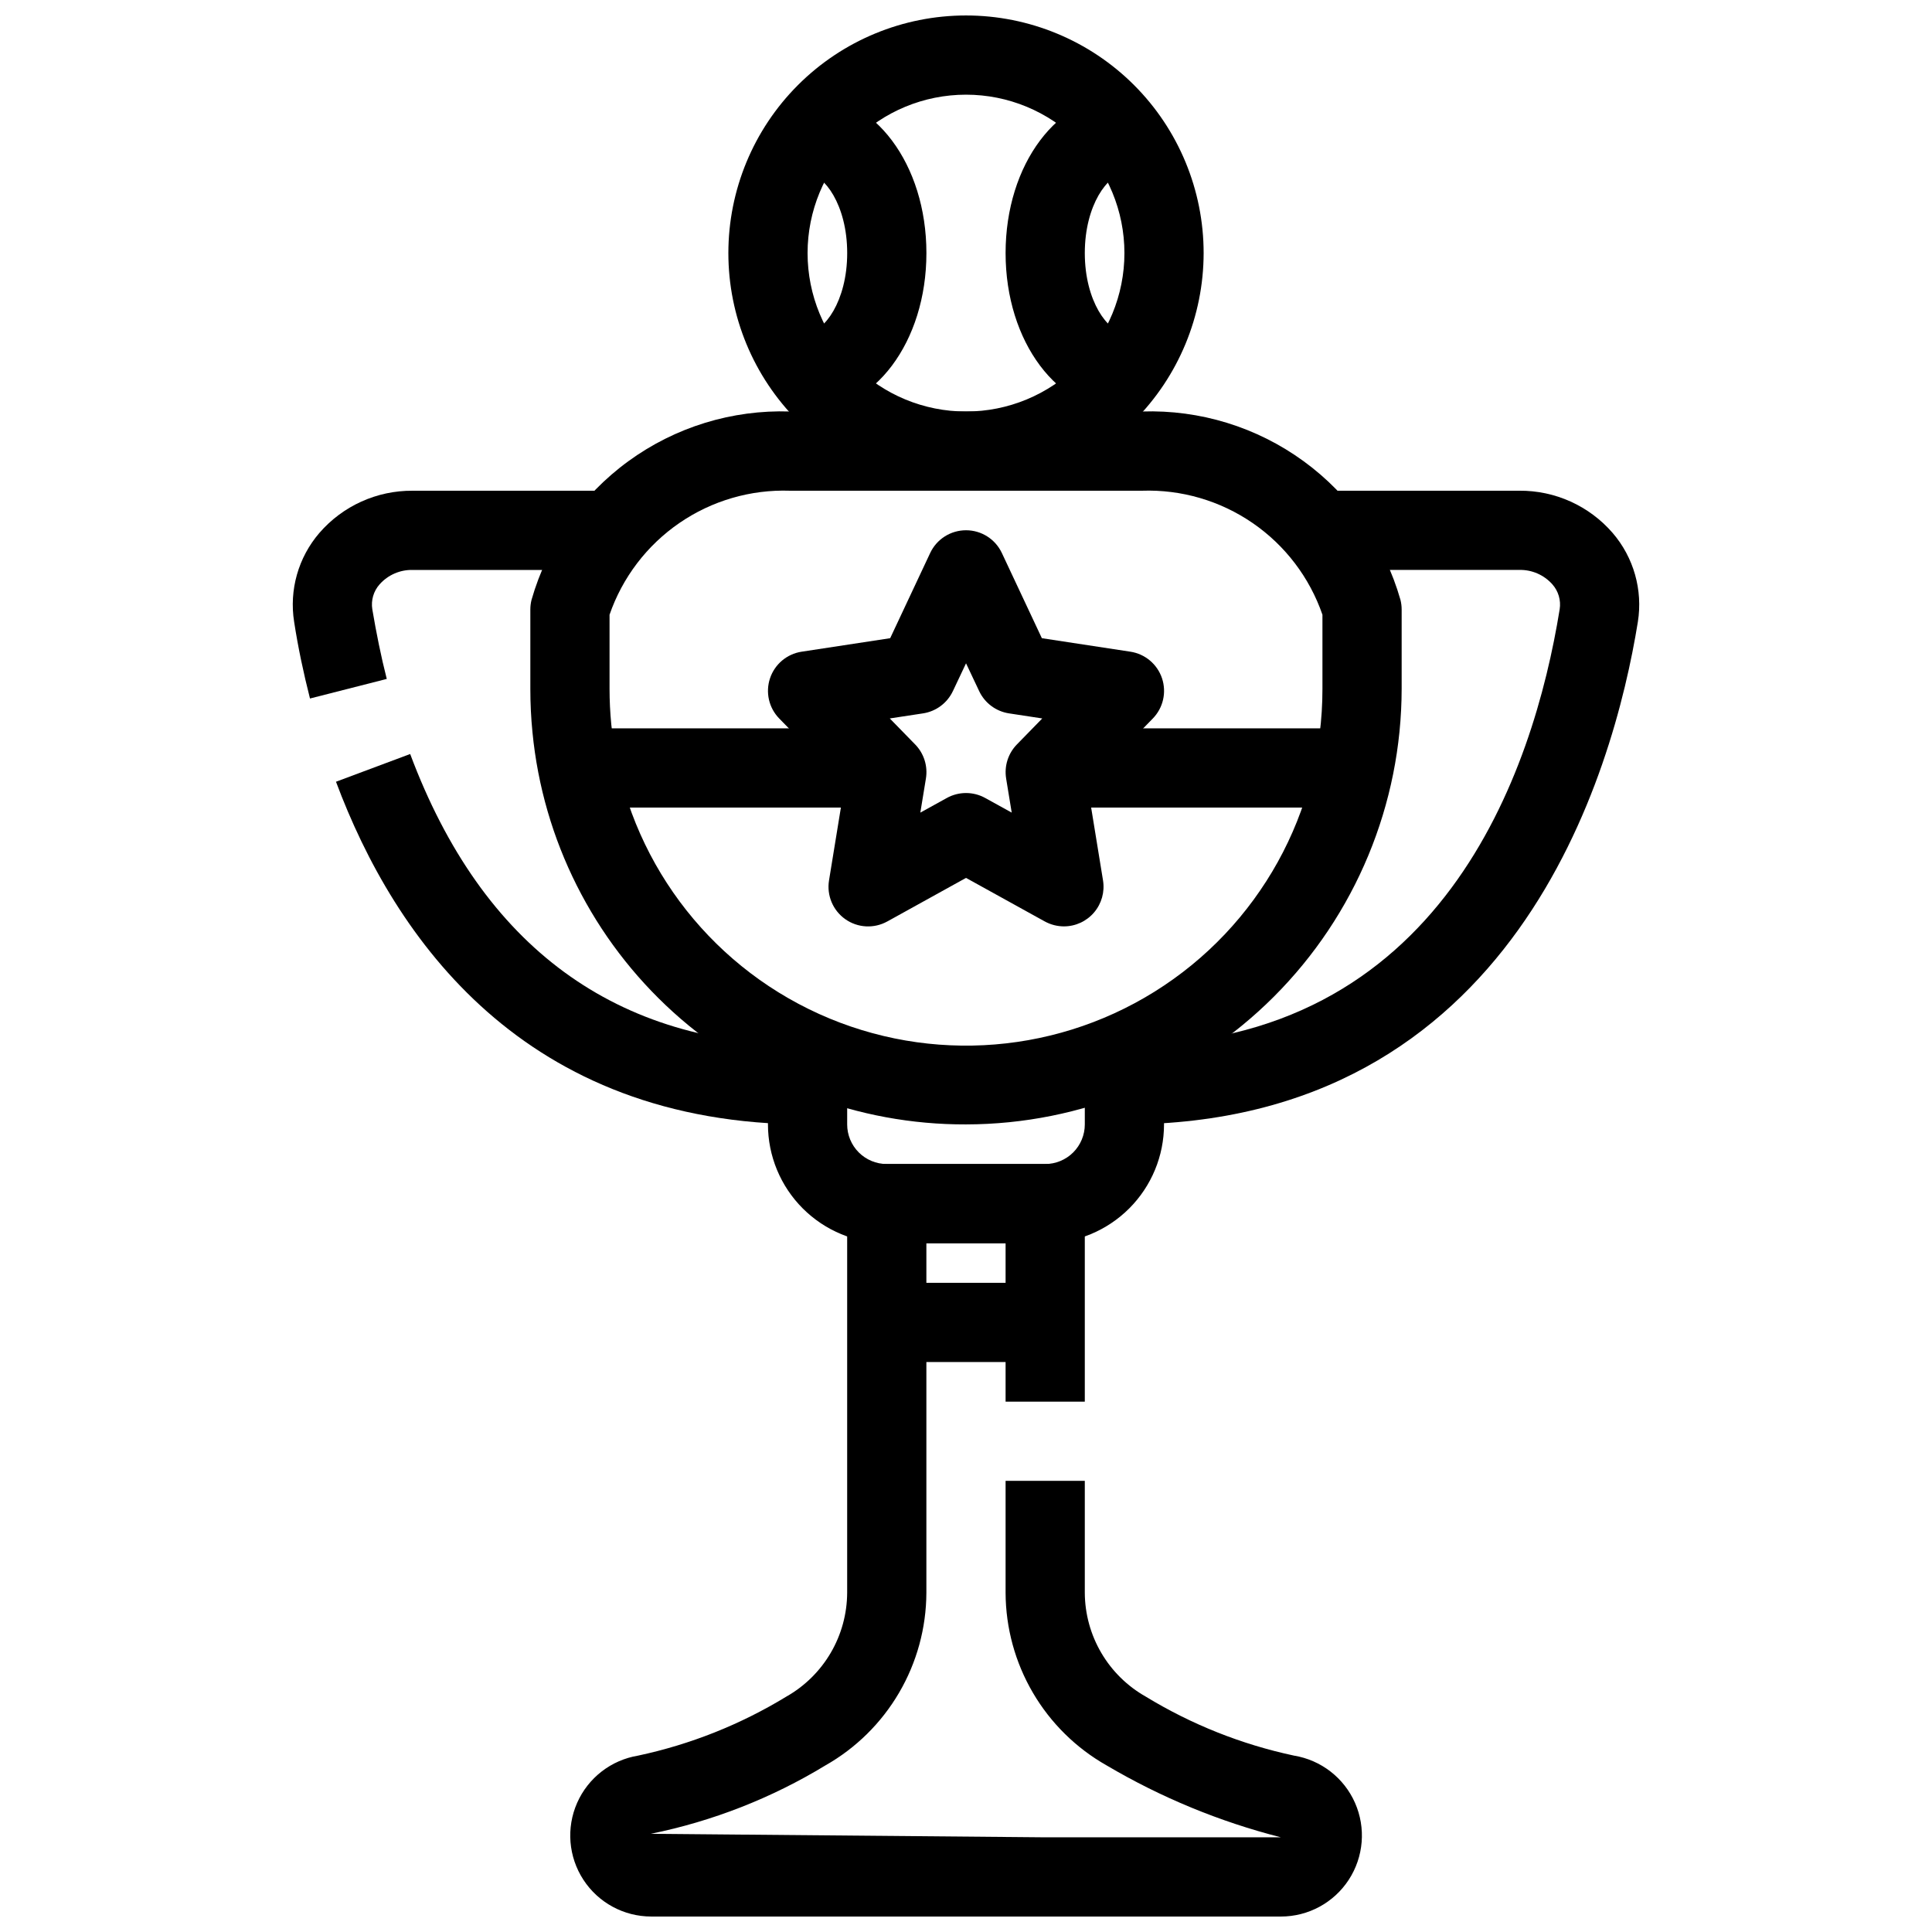
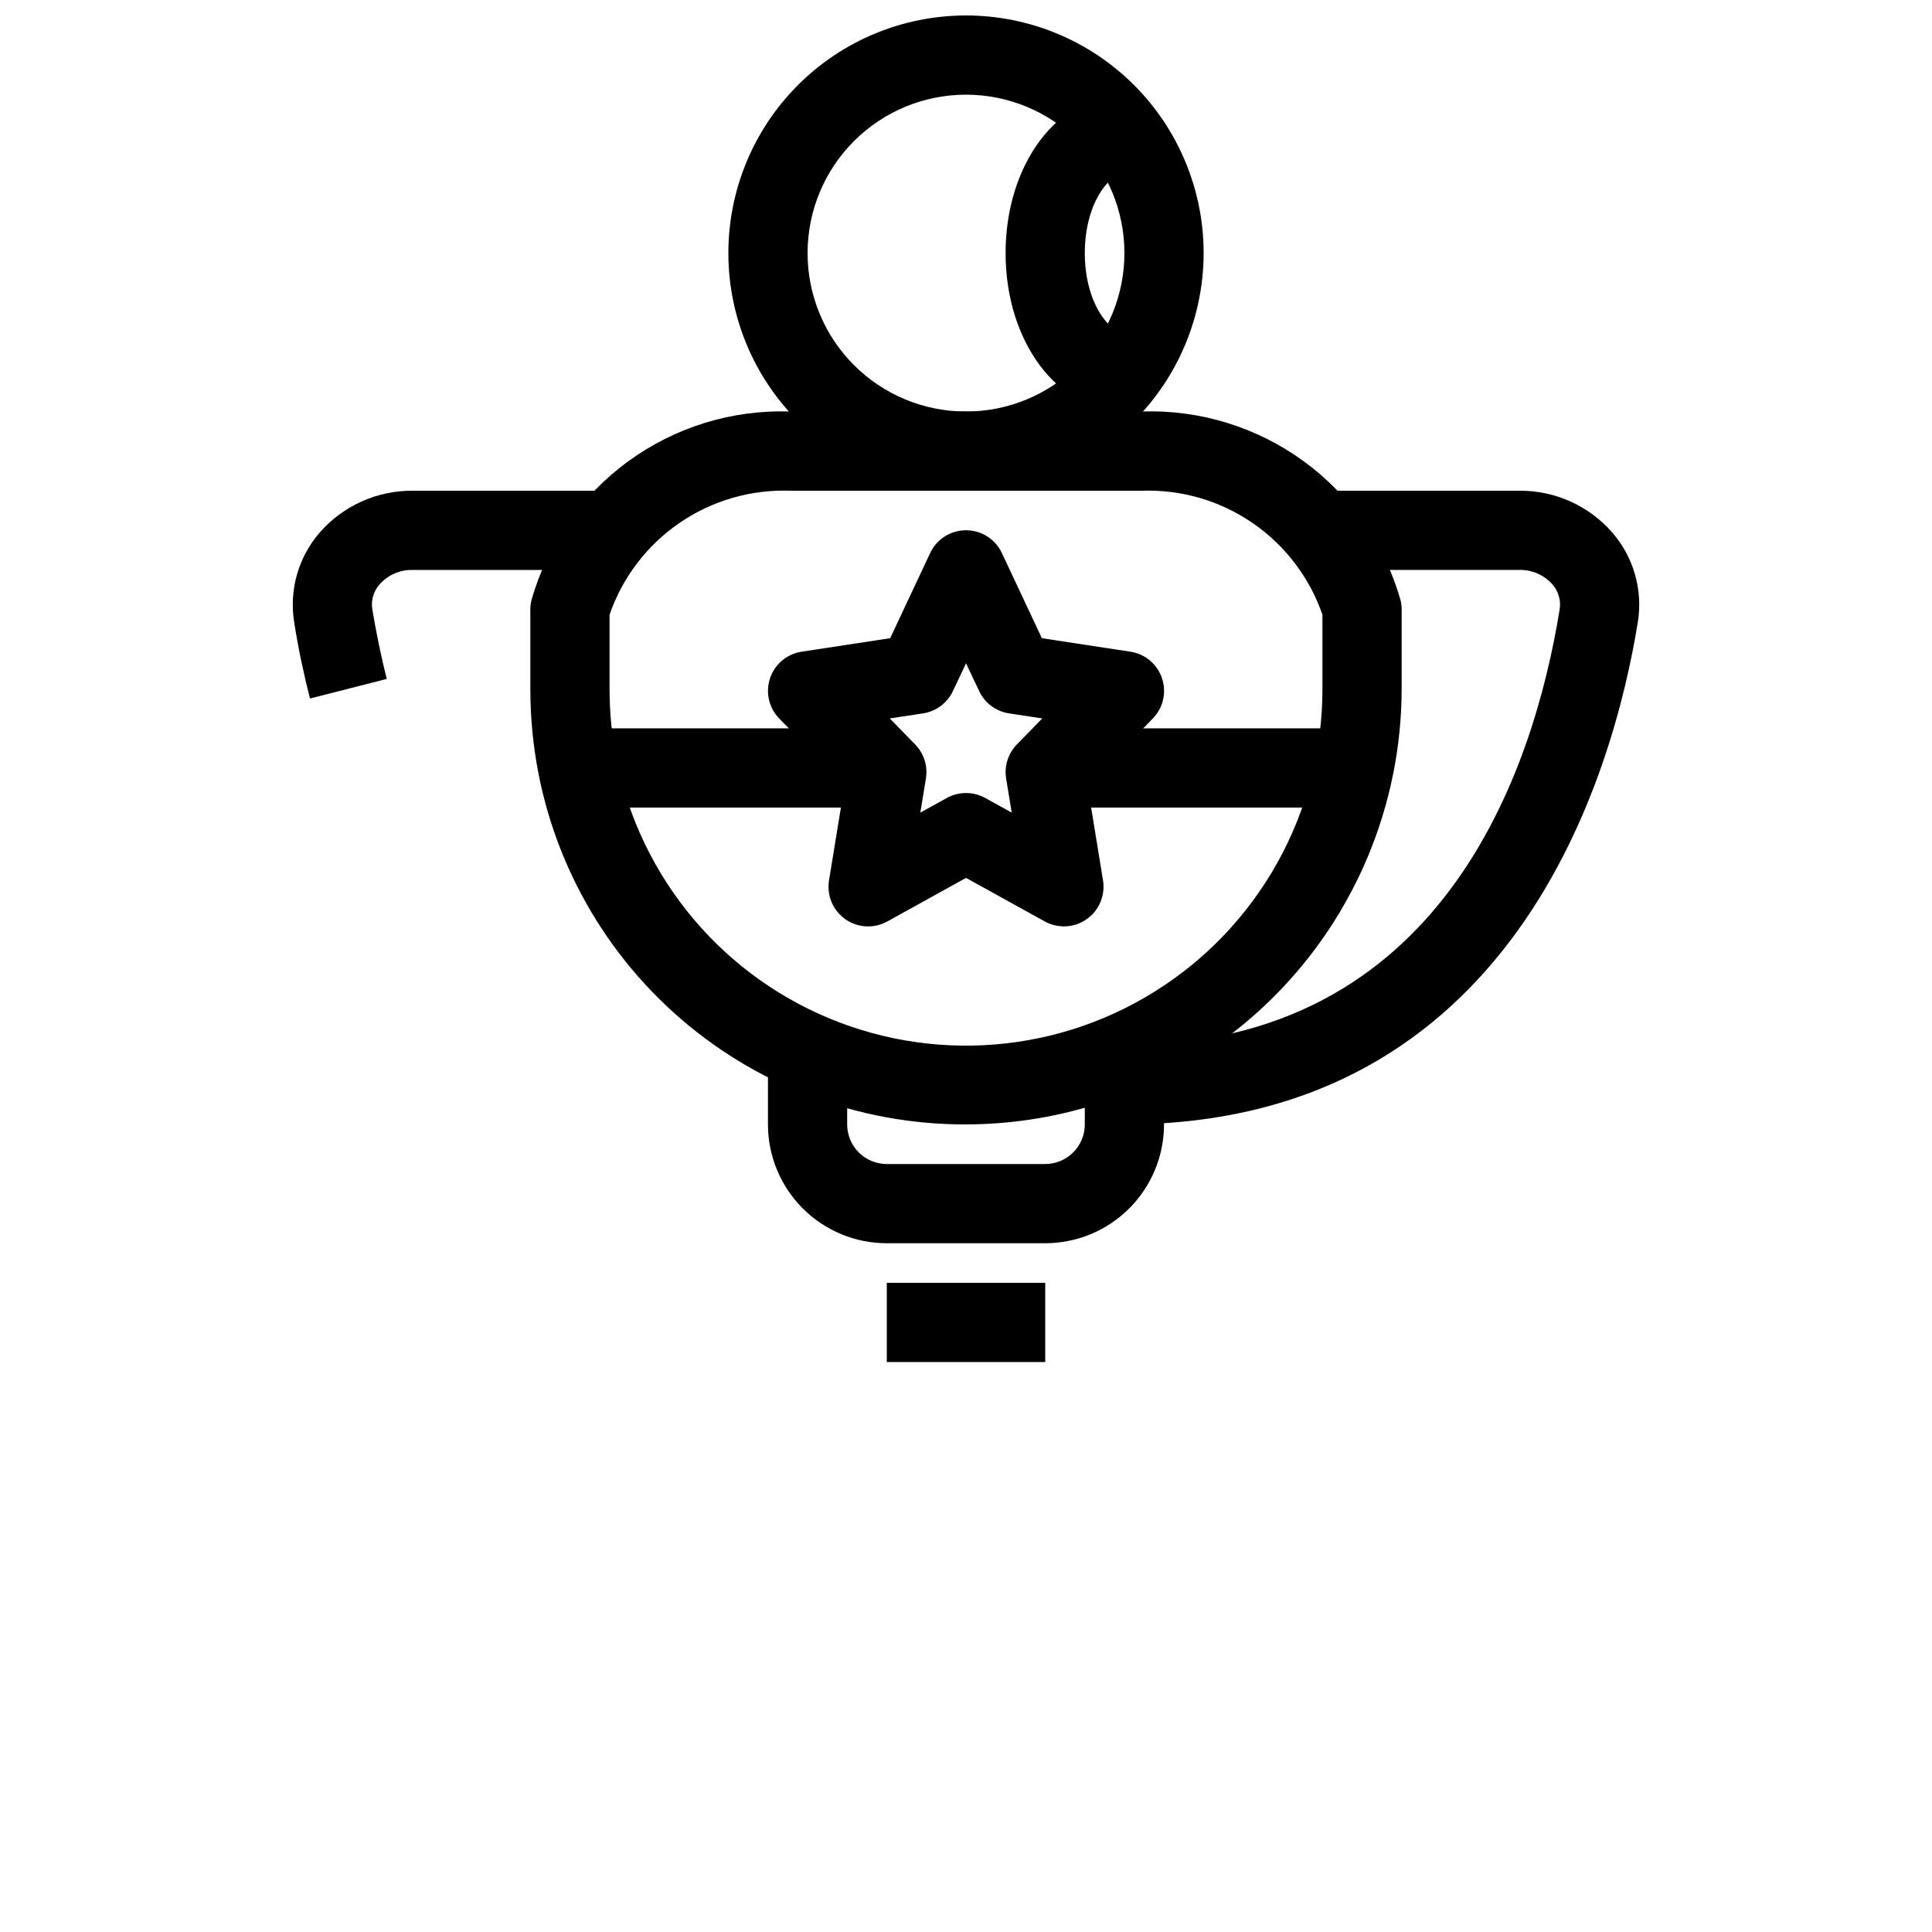
<svg xmlns="http://www.w3.org/2000/svg" width="800px" height="800px" version="1.1" viewBox="144 144 512 512">
  <defs>
    <clipPath id="b">
      <path d="m337 148.09h126v126.91h-126z" />
    </clipPath>
    <clipPath id="a">
-       <path d="m295 452h210v199.9h-210z" />
-     </clipPath>
+       </clipPath>
  </defs>
  <path d="m400 441.98c-28.652 0.098-56.312-10.5-77.562-29.719-21.246-19.219-34.559-45.676-37.328-74.195-0.379-3.797-0.566-7.648-0.566-11.543v-20.992c0-0.859 0.105-1.719 0.312-2.551 4.219-14.77 13.25-27.703 25.66-36.75 12.41-9.043 27.488-13.684 42.84-13.18h93.289c15.348-0.504 30.426 4.137 42.836 13.18 12.41 9.047 21.441 21.98 25.66 36.75 0.207 0.832 0.312 1.691 0.312 2.551v20.992c-0.035 30.609-12.211 59.953-33.855 81.598-21.645 21.645-50.988 33.82-81.598 33.859zm-94.004-106.01c3.223 32.492 23 61.016 52.301 75.434 29.297 14.414 63.961 12.676 91.672-4.598 27.711-17.273 44.535-47.629 44.492-80.281v-19.617c-3.41-9.871-9.895-18.387-18.5-24.301-8.605-5.914-18.883-8.918-29.316-8.562h-93.289c-10.438-0.355-20.715 2.648-29.32 8.562-8.605 5.914-15.09 14.43-18.5 24.301v19.617c0 3.148 0.156 6.352 0.461 9.445z" />
  <g clip-path="url(#b)">
    <path d="m400 274.05c-16.703 0-32.723-6.637-44.531-18.445-11.812-11.812-18.445-27.828-18.445-44.531 0-16.703 6.633-32.723 18.445-44.531 11.809-11.809 27.828-18.445 44.531-18.445 16.699 0 32.719 6.637 44.531 18.445 11.809 11.809 18.445 27.828 18.445 44.531-0.02 16.695-6.66 32.707-18.465 44.512-11.809 11.809-27.816 18.449-44.512 18.465zm0-104.96c-11.137 0-21.816 4.422-29.688 12.297-7.875 7.875-12.297 18.551-12.297 29.688 0 11.133 4.422 21.812 12.297 29.688 7.871 7.871 18.551 12.297 29.688 12.297 11.133 0 21.812-4.426 29.688-12.297 7.871-7.875 12.297-18.555 12.297-29.688 0-11.137-4.426-21.812-12.297-29.688-7.875-7.875-18.555-12.297-29.688-12.297z" />
  </g>
  <path d="m441.98 253.05c-17.656 0-31.488-18.441-31.488-41.984 0-23.543 13.832-41.984 31.488-41.984v20.992c-4.281 0-10.496 8.176-10.496 20.992 0 12.816 6.215 20.992 10.496 20.992z" />
-   <path d="m358.02 253.05v-20.992c4.281 0 10.496-8.176 10.496-20.992 0-12.816-6.215-20.992-10.496-20.992v-20.992c17.656 0 31.488 18.441 31.488 41.984 0 23.543-13.836 41.984-31.488 41.984z" />
  <path d="m420.99 473.47h-41.984c-8.352 0-16.363-3.32-22.266-9.223-5.906-5.906-9.223-13.918-9.223-22.266v-20.992h20.992v20.992c0 2.781 1.105 5.453 3.074 7.422 1.969 1.965 4.637 3.074 7.422 3.074h41.984c2.781 0 5.453-1.109 7.422-3.074 1.965-1.969 3.074-4.641 3.074-7.422v-20.992h20.992v20.992c0 8.348-3.32 16.359-9.223 22.266-5.906 5.902-13.918 9.223-22.266 9.223z" />
  <g clip-path="url(#a)">
-     <path d="m483.46 651.9h-166.89c-7.25-0.004-14.012-3.668-17.969-9.746-3.961-6.078-4.582-13.742-1.656-20.379 2.926-6.637 9.008-11.344 16.164-12.52 13.883-2.961 27.164-8.25 39.285-15.641 4.871-2.762 8.922-6.758 11.754-11.59 2.828-4.828 4.332-10.32 4.359-15.918v-103.13c0-5.797 4.699-10.496 10.496-10.496h41.984c2.781 0 5.453 1.105 7.422 3.074 1.965 1.965 3.074 4.637 3.074 7.422v52.48l-20.992-0.004v-41.98h-20.992v92.637c-0.035 9.309-2.527 18.441-7.231 26.477-4.699 8.035-11.438 14.684-19.535 19.273-14.262 8.668-29.914 14.797-46.266 18.117l104.52 0.934h62.473c-16.219-4.133-31.77-10.547-46.184-19.051-8.102-4.586-14.848-11.234-19.551-19.27s-7.199-17.172-7.234-26.48v-29.664h20.992v29.664c0.031 5.602 1.539 11.094 4.375 15.926 2.836 4.832 6.898 8.828 11.777 11.582 12.121 7.394 25.41 12.68 39.297 15.641 7.156 1.176 13.238 5.887 16.164 12.523 2.926 6.637 2.301 14.305-1.66 20.379-3.961 6.078-10.723 9.742-17.977 9.742z" />
-   </g>
+     </g>
  <path d="m441.98 441.98v-20.992c84.113 0 108.38-72.422 115.35-115.53 0.375-2.383-0.34-4.812-1.945-6.613-2.223-2.496-5.43-3.891-8.773-3.809h-52.156v-20.992h52.156c9.496-0.082 18.551 4.012 24.762 11.199 5.578 6.492 8.02 15.109 6.676 23.562-6.469 40.043-32.688 133.18-136.07 133.18z" />
-   <path d="m358.02 441.98c-75.227 0-109.48-49.332-124.98-90.812l19.66-7.348c19.152 51.199 54.586 77.168 105.32 77.168z" />
  <path d="m226.15 329.11c-1.691-6.633-3.148-13.465-4.199-20.301-1.348-8.453 1.094-17.07 6.676-23.562 6.207-7.184 15.258-11.277 24.75-11.199h52.156v20.992h-52.156c-3.344-0.082-6.551 1.312-8.773 3.809-1.609 1.801-2.32 4.231-1.941 6.613 1.051 6.215 2.297 12.438 3.832 18.461z" />
  <path d="m425.95 389.5c-1.777-0.004-3.523-0.457-5.082-1.312l-20.863-11.535-20.867 11.547v-0.004c-3.519 1.949-7.84 1.715-11.125-0.602-3.285-2.316-4.961-6.305-4.316-10.27l4.106-25.191-17.297-17.719c-2.75-2.816-3.691-6.93-2.441-10.664 1.25-3.731 4.481-6.449 8.371-7.043l23.469-3.578 10.602-22.578c1.73-3.68 5.43-6.027 9.5-6.027 4.066 0 7.766 2.348 9.496 6.027l10.602 22.578 23.469 3.578c3.891 0.594 7.121 3.312 8.371 7.043 1.25 3.734 0.309 7.848-2.441 10.664l-17.297 17.719 4.106 25.191c0.492 3.035-0.375 6.137-2.367 8.48s-4.914 3.695-7.992 3.695zm-25.945-35.34c1.777 0 3.523 0.449 5.078 1.309l7.031 3.883-1.48-9.035h0.004c-0.539-3.289 0.516-6.641 2.844-9.027l6.727-6.894-8.816-1.344c-3.461-0.531-6.43-2.75-7.914-5.918l-3.473-7.348-3.473 7.348h-0.004c-1.484 3.168-4.453 5.387-7.914 5.918l-8.816 1.344 6.727 6.894h0.004c2.324 2.387 3.383 5.738 2.844 9.027l-1.48 9.035 7.031-3.883c1.555-0.859 3.305-1.309 5.082-1.309z" />
  <path d="m379.01 483.96h41.984v20.992h-41.984z" />
  <path d="m295.04 337.02h83.969v20.992h-83.969z" />
  <path d="m420.99 337.02h83.969v20.992h-83.969z" />
</svg>